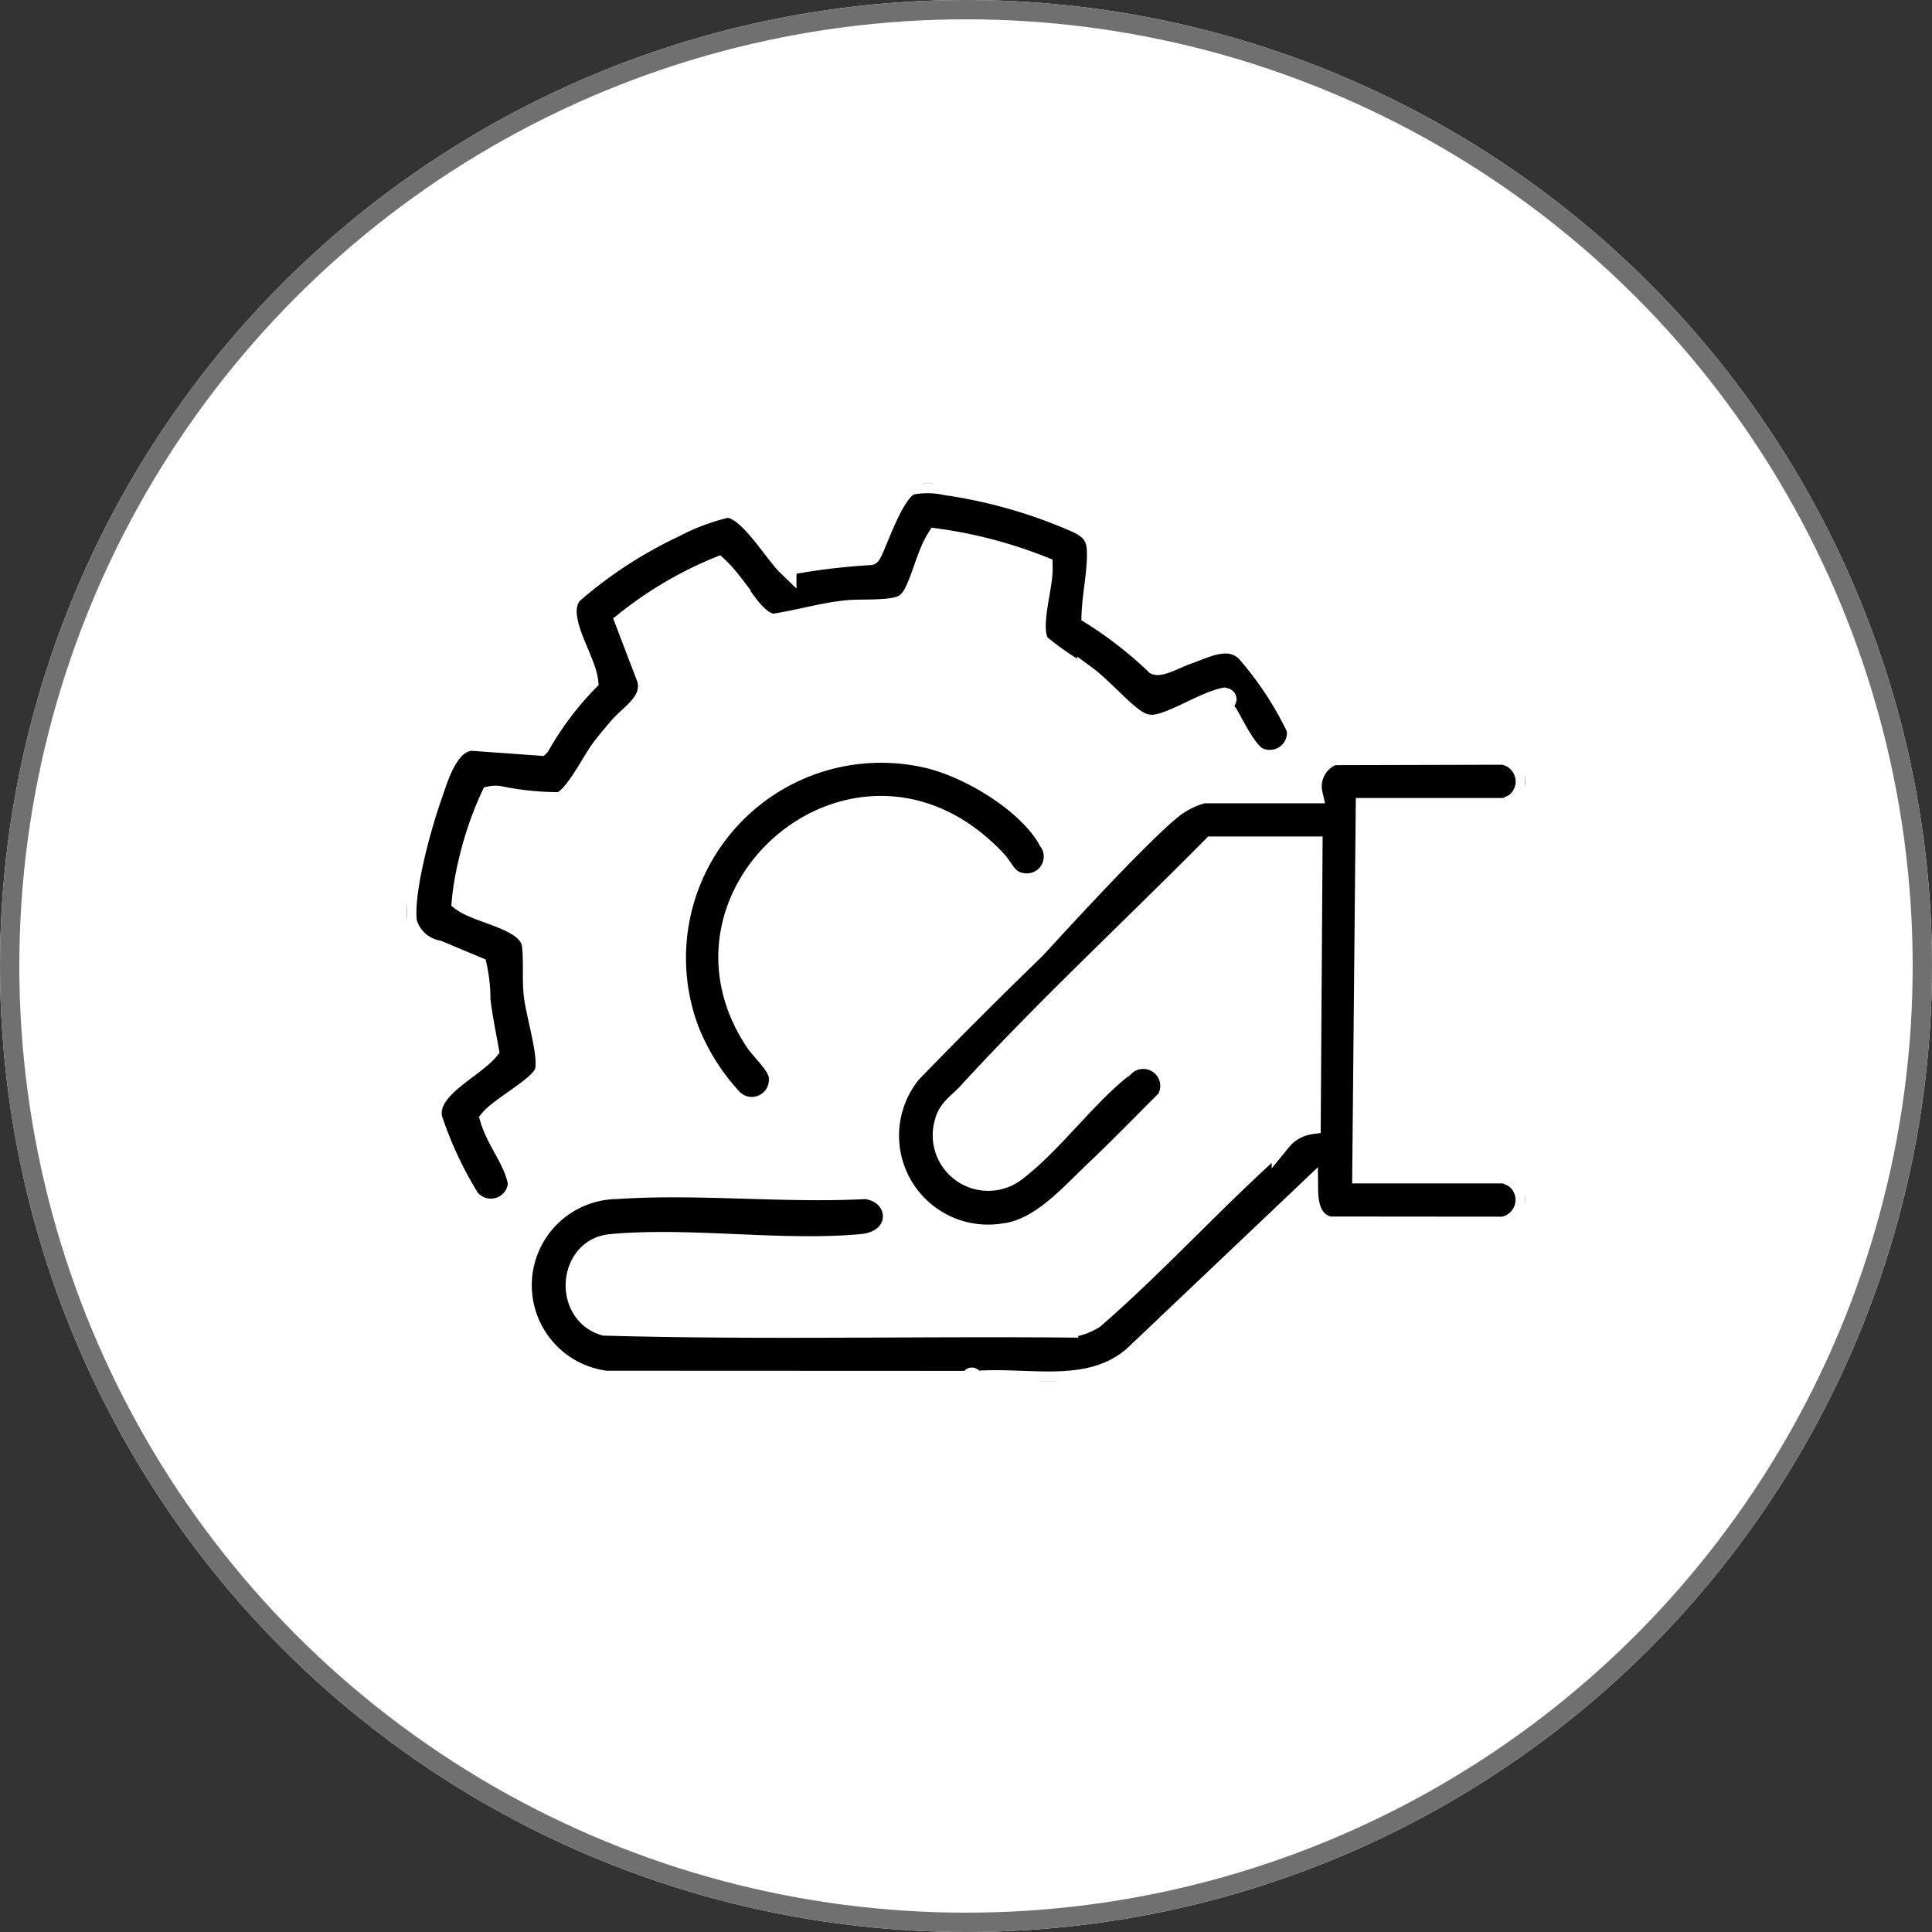
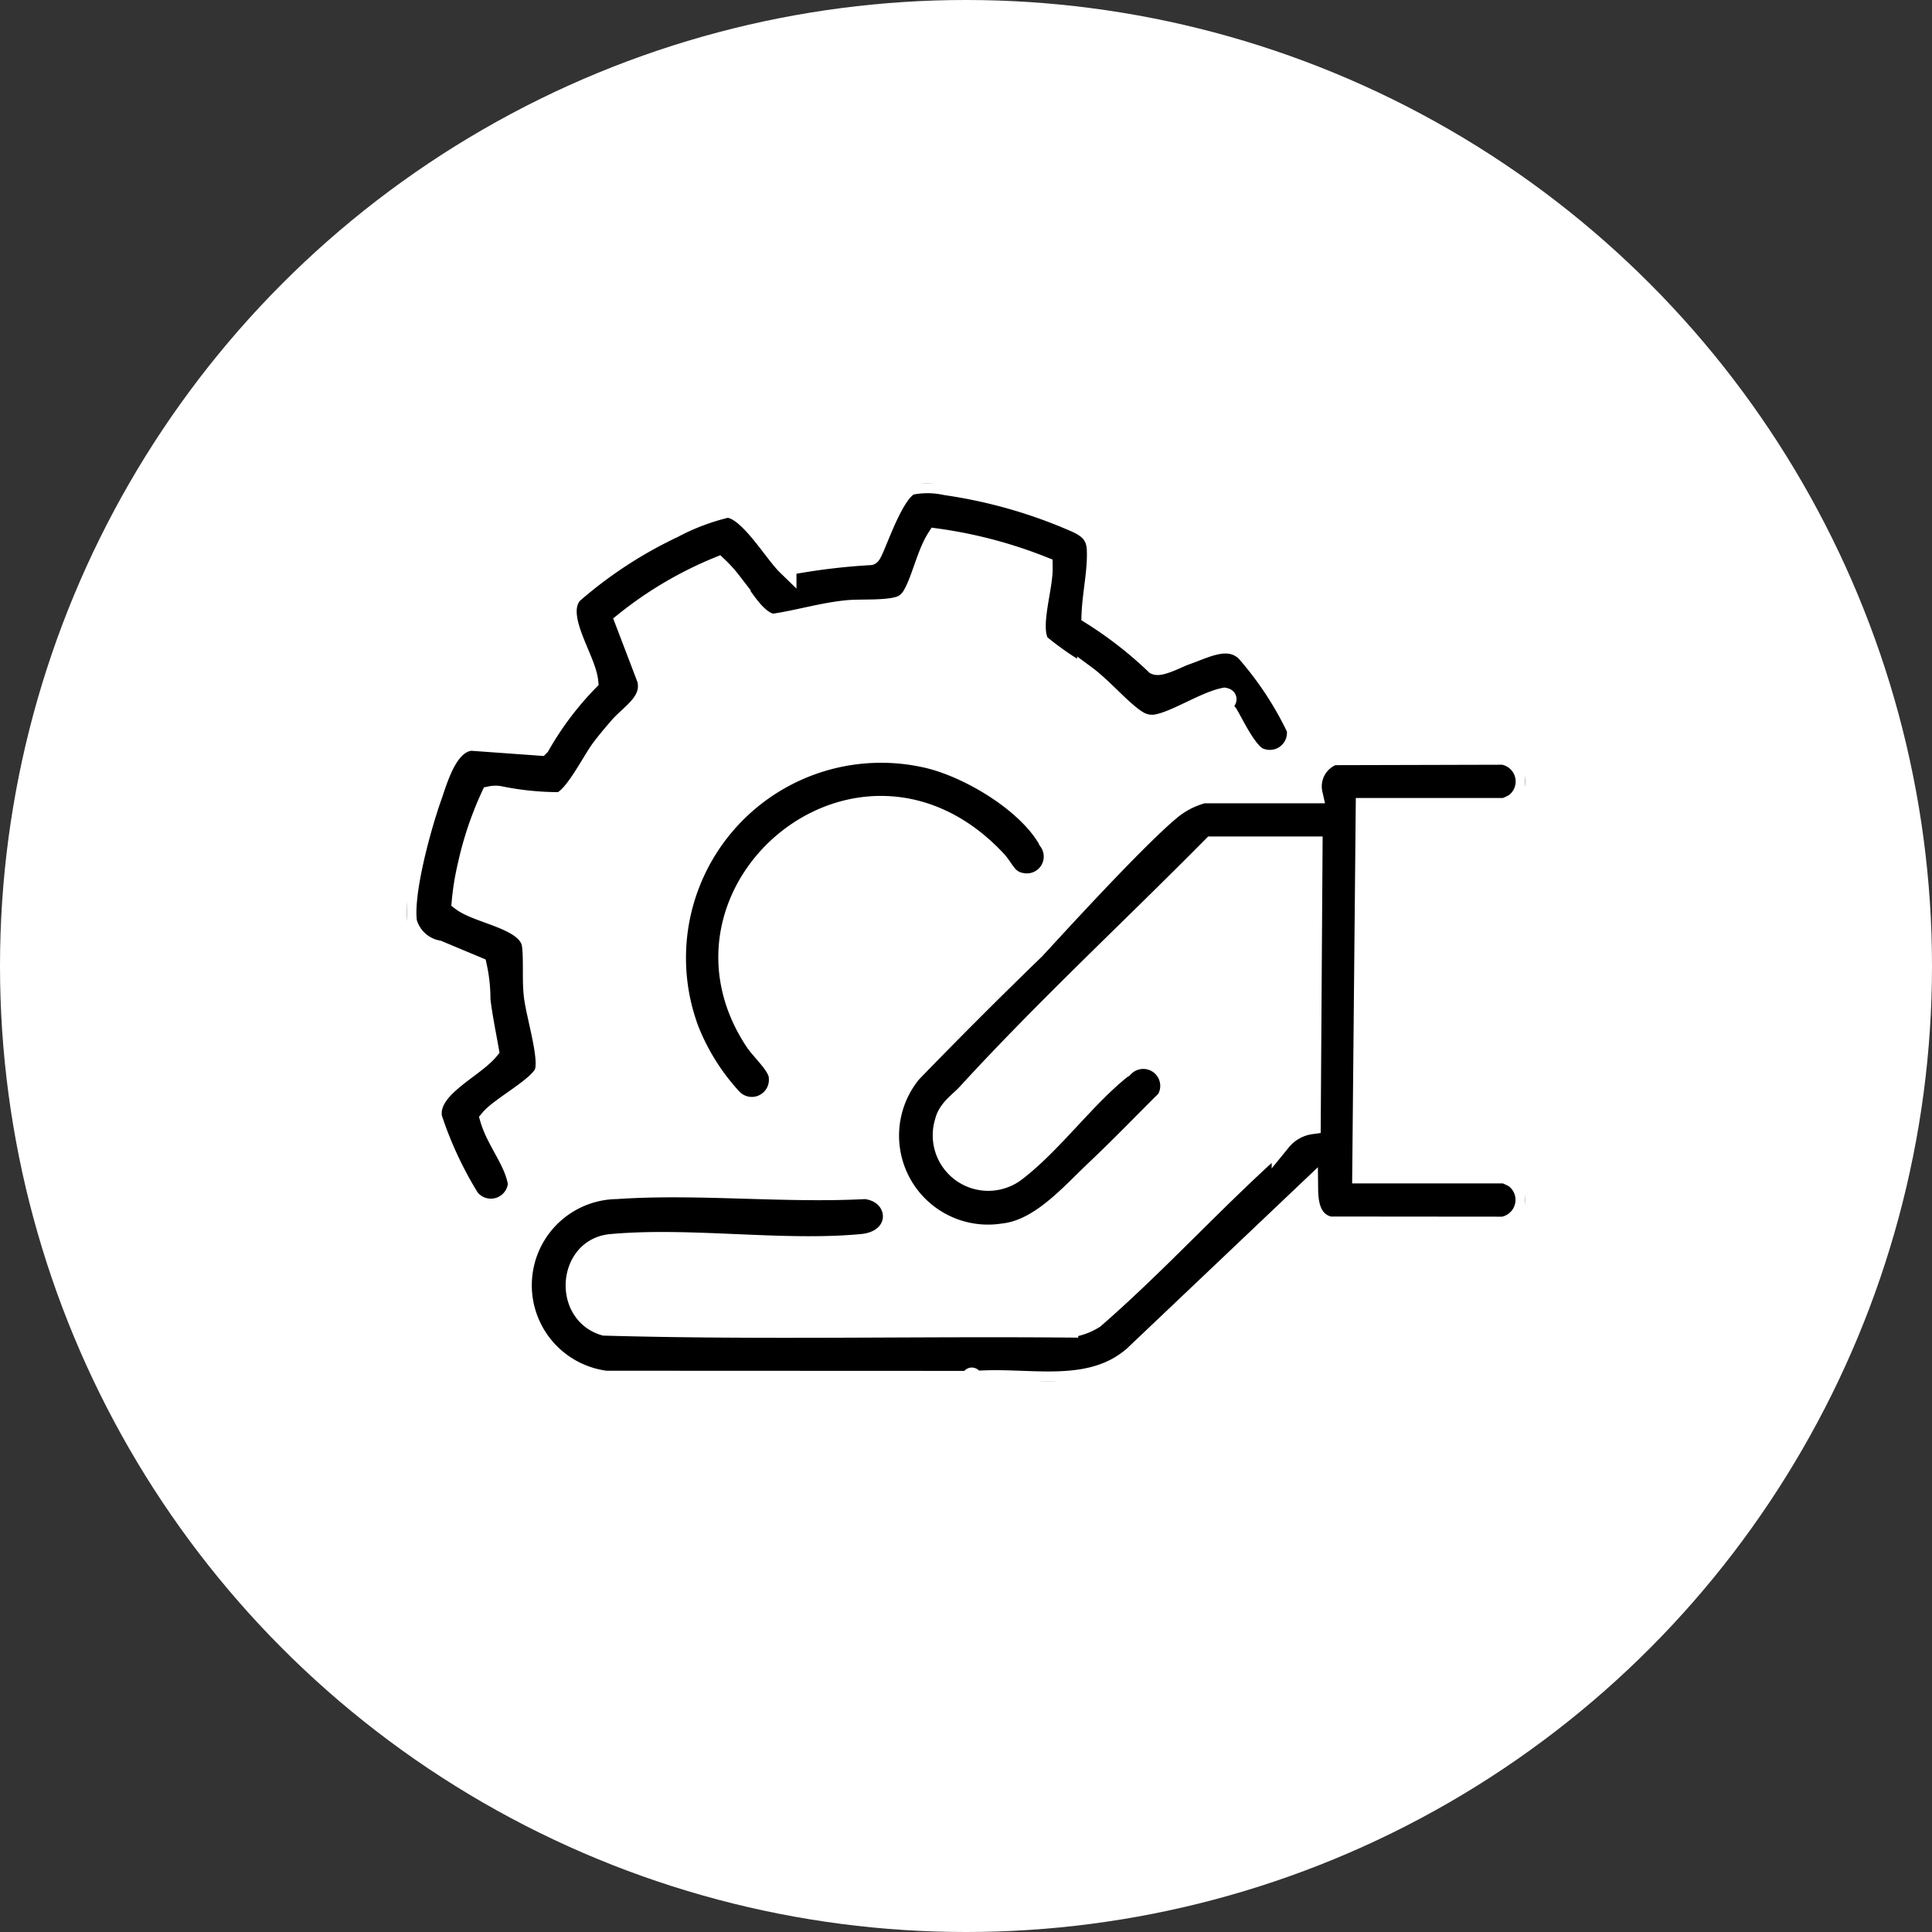
<svg xmlns="http://www.w3.org/2000/svg" width="100" height="100" viewBox="0 0 100 100">
  <rect x="0" y="0" width="100" height="100" fill="#333333" stroke="none" />
  <defs>
    <clipPath id="clip-path">
      <rect id="Rectangle_4761" data-name="Rectangle 4761" width="57.89" height="46.467" fill="none" stroke="#fff" stroke-width="1" />
    </clipPath>
  </defs>
  <g id="Group_5536" data-name="Group 5536" transform="translate(-210 -43)">
    <g id="Ellipse_34" data-name="Ellipse 34" transform="translate(210 43)" fill="#fff" stroke="#707070" stroke-width="1">
      <circle cx="50" cy="50" r="50" stroke="none" />
-       <circle cx="50" cy="50" r="49.5" fill="none" />
    </g>
    <g id="Group_11219" data-name="Group 11219" transform="translate(231.055 68.021)">
      <g id="Group_11218" data-name="Group 11218" clip-path="url(#clip-path)">
        <path id="Path_23731" data-name="Path 23731" d="M109.5,157.8l-.181,18.949h7.389a3.531,3.531,0,0,1,.495.231,1.391,1.391,0,0,1-.583,2.491l-8.972-.008c-.91-.219-1.084-1.079-1.093-1.9l-9.07,8.61c-2.28,1.982-5.405,1.062-8.164,1.28-.363-.372-.08-.034-.349,0L70.2,187.445a4.962,4.962,0,0,1,.539-9.885c4.173-.286,8.671.222,12.878,0,1.845.207,1.975,2.607-.183,2.809-4.113.385-8.847-.37-12.967,0-2.284.2-2.54,3.619-.353,4.259,7.989.226,16.02.029,24.024.1a3.135,3.135,0,0,0,1.342-.471c3.349-2.913,6.345-6.257,9.67-9.189a2.408,2.408,0,0,1,1.539-.864l.095-14.412h-5.213c-4.2,4.247-8.655,8.375-12.693,12.783-.4.442-1,.8-1.162,1.468a2.374,2.374,0,0,0,3.748,2.569c1.912-1.472,3.666-3.934,5.576-5.395a1.378,1.378,0,0,1,2.146,1.693c-1.224,1.218-2.434,2.471-3.688,3.656-1.308,1.237-2.849,3.044-4.726,3.252a5.106,5.106,0,0,1-4.748-8.284q3.148-3.25,6.393-6.391c.123-.119,5.013-5.531,6.976-7.168a4.319,4.319,0,0,1,1.725-.9h5.667a1.708,1.708,0,0,1,1.063-1.974l8.776-.023a1.389,1.389,0,0,1,.583,2.491,3.531,3.531,0,0,1-.495.231Z" transform="translate(-59.883 -141.017)" stroke="#fff" stroke-width="1" />
        <path id="Path_23732" data-name="Path 23732" d="M42.511,11.918c-.057-.1-.3-.181-.323-.445,0-.024.483-.337.132-.4-1.065.211-2.616,1.27-3.6,1.393a1.388,1.388,0,0,1-.918-.23c-.749-.465-1.775-1.674-2.607-2.289a15.688,15.688,0,0,1-2.425-1.655c-.543-.875.219-2.954.158-4.011a23.558,23.558,0,0,0-5.515-1.453c-.538.845-.8,2.222-1.291,3.018a1.42,1.42,0,0,1-.356.37c-.55.385-2.187.253-2.939.325-1.315.126-2.574.517-3.875.707-.882-.121-1.6-1.532-2.157-2.2a6.578,6.578,0,0,0-.676-.748,19.58,19.58,0,0,0-4.84,2.848l1.145,3c.264,1.161-.839,1.732-1.475,2.471-.294.341-.629.738-.9,1.1-.5.665-1.426,2.571-2.136,2.76a15.393,15.393,0,0,1-3.133-.32,1.292,1.292,0,0,0-.44.012,17.546,17.546,0,0,0-1.208,3.6,13.59,13.59,0,0,0-.305,1.86c.931.7,3.473.952,3.634,2.28.092.762.005,1.725.089,2.54.1,1.011.821,3.225.564,4.011-.235.72-2.279,1.775-2.824,2.436.342,1.168,1.247,2.155,1.447,3.343a1.389,1.389,0,0,1-2.475.751,19.383,19.383,0,0,1-1.93-4.144c-.284-1.525,2.1-2.5,2.937-3.515-.153-.868-.335-1.732-.439-2.609a7.834,7.834,0,0,0-.181-1.723l-2.032-.85A2.026,2.026,0,0,1,.031,22.712c-.216-1.507.73-4.926,1.26-6.431.352-1,.841-2.837,2.041-2.945l3.567.257A16.371,16.371,0,0,1,9.41,10.251C9.279,9.009,7.627,6.859,8.6,5.729a22.594,22.594,0,0,1,5.206-3.407A11.685,11.685,0,0,1,16.57,1.277c1.063,0,2.372,2.274,3.1,2.982a33.249,33.249,0,0,1,4.319-.53c.207-.047,1.147-3.262,2.095-3.636a4.4,4.4,0,0,1,1.811.016,25.908,25.908,0,0,1,6.128,1.67c.837.359,1.623.581,1.674,1.63.053,1.1-.233,2.294-.273,3.4a20.657,20.657,0,0,1,3.317,2.587c.286.132,1.224-.377,1.583-.5,1.019-.354,2.187-1.03,3.088-.184A17.336,17.336,0,0,1,46.042,12.7a1.386,1.386,0,0,1-1.869,1.5c-.608-.179-1.325-1.719-1.662-2.283" transform="translate(0 0.001)" stroke="#fff" stroke-width="1" />
        <path id="Path_23733" data-name="Path 23733" d="M156.749,171.948a11.424,11.424,0,0,1-2.277-3.571A10.6,10.6,0,0,1,166.6,154.251c2.2.451,5.368,2.325,6.453,4.336a1.371,1.371,0,0,1-1.4,2.127c-.733-.12-.865-.7-1.29-1.158-7.035-7.527-17.713,1.512-12.541,9.368.334.507,1.145,1.219,1.231,1.762a1.385,1.385,0,0,1-2.3,1.261" transform="translate(-139.831 -140.056)" stroke="#fff" stroke-width="1" />
      </g>
    </g>
  </g>
</svg>